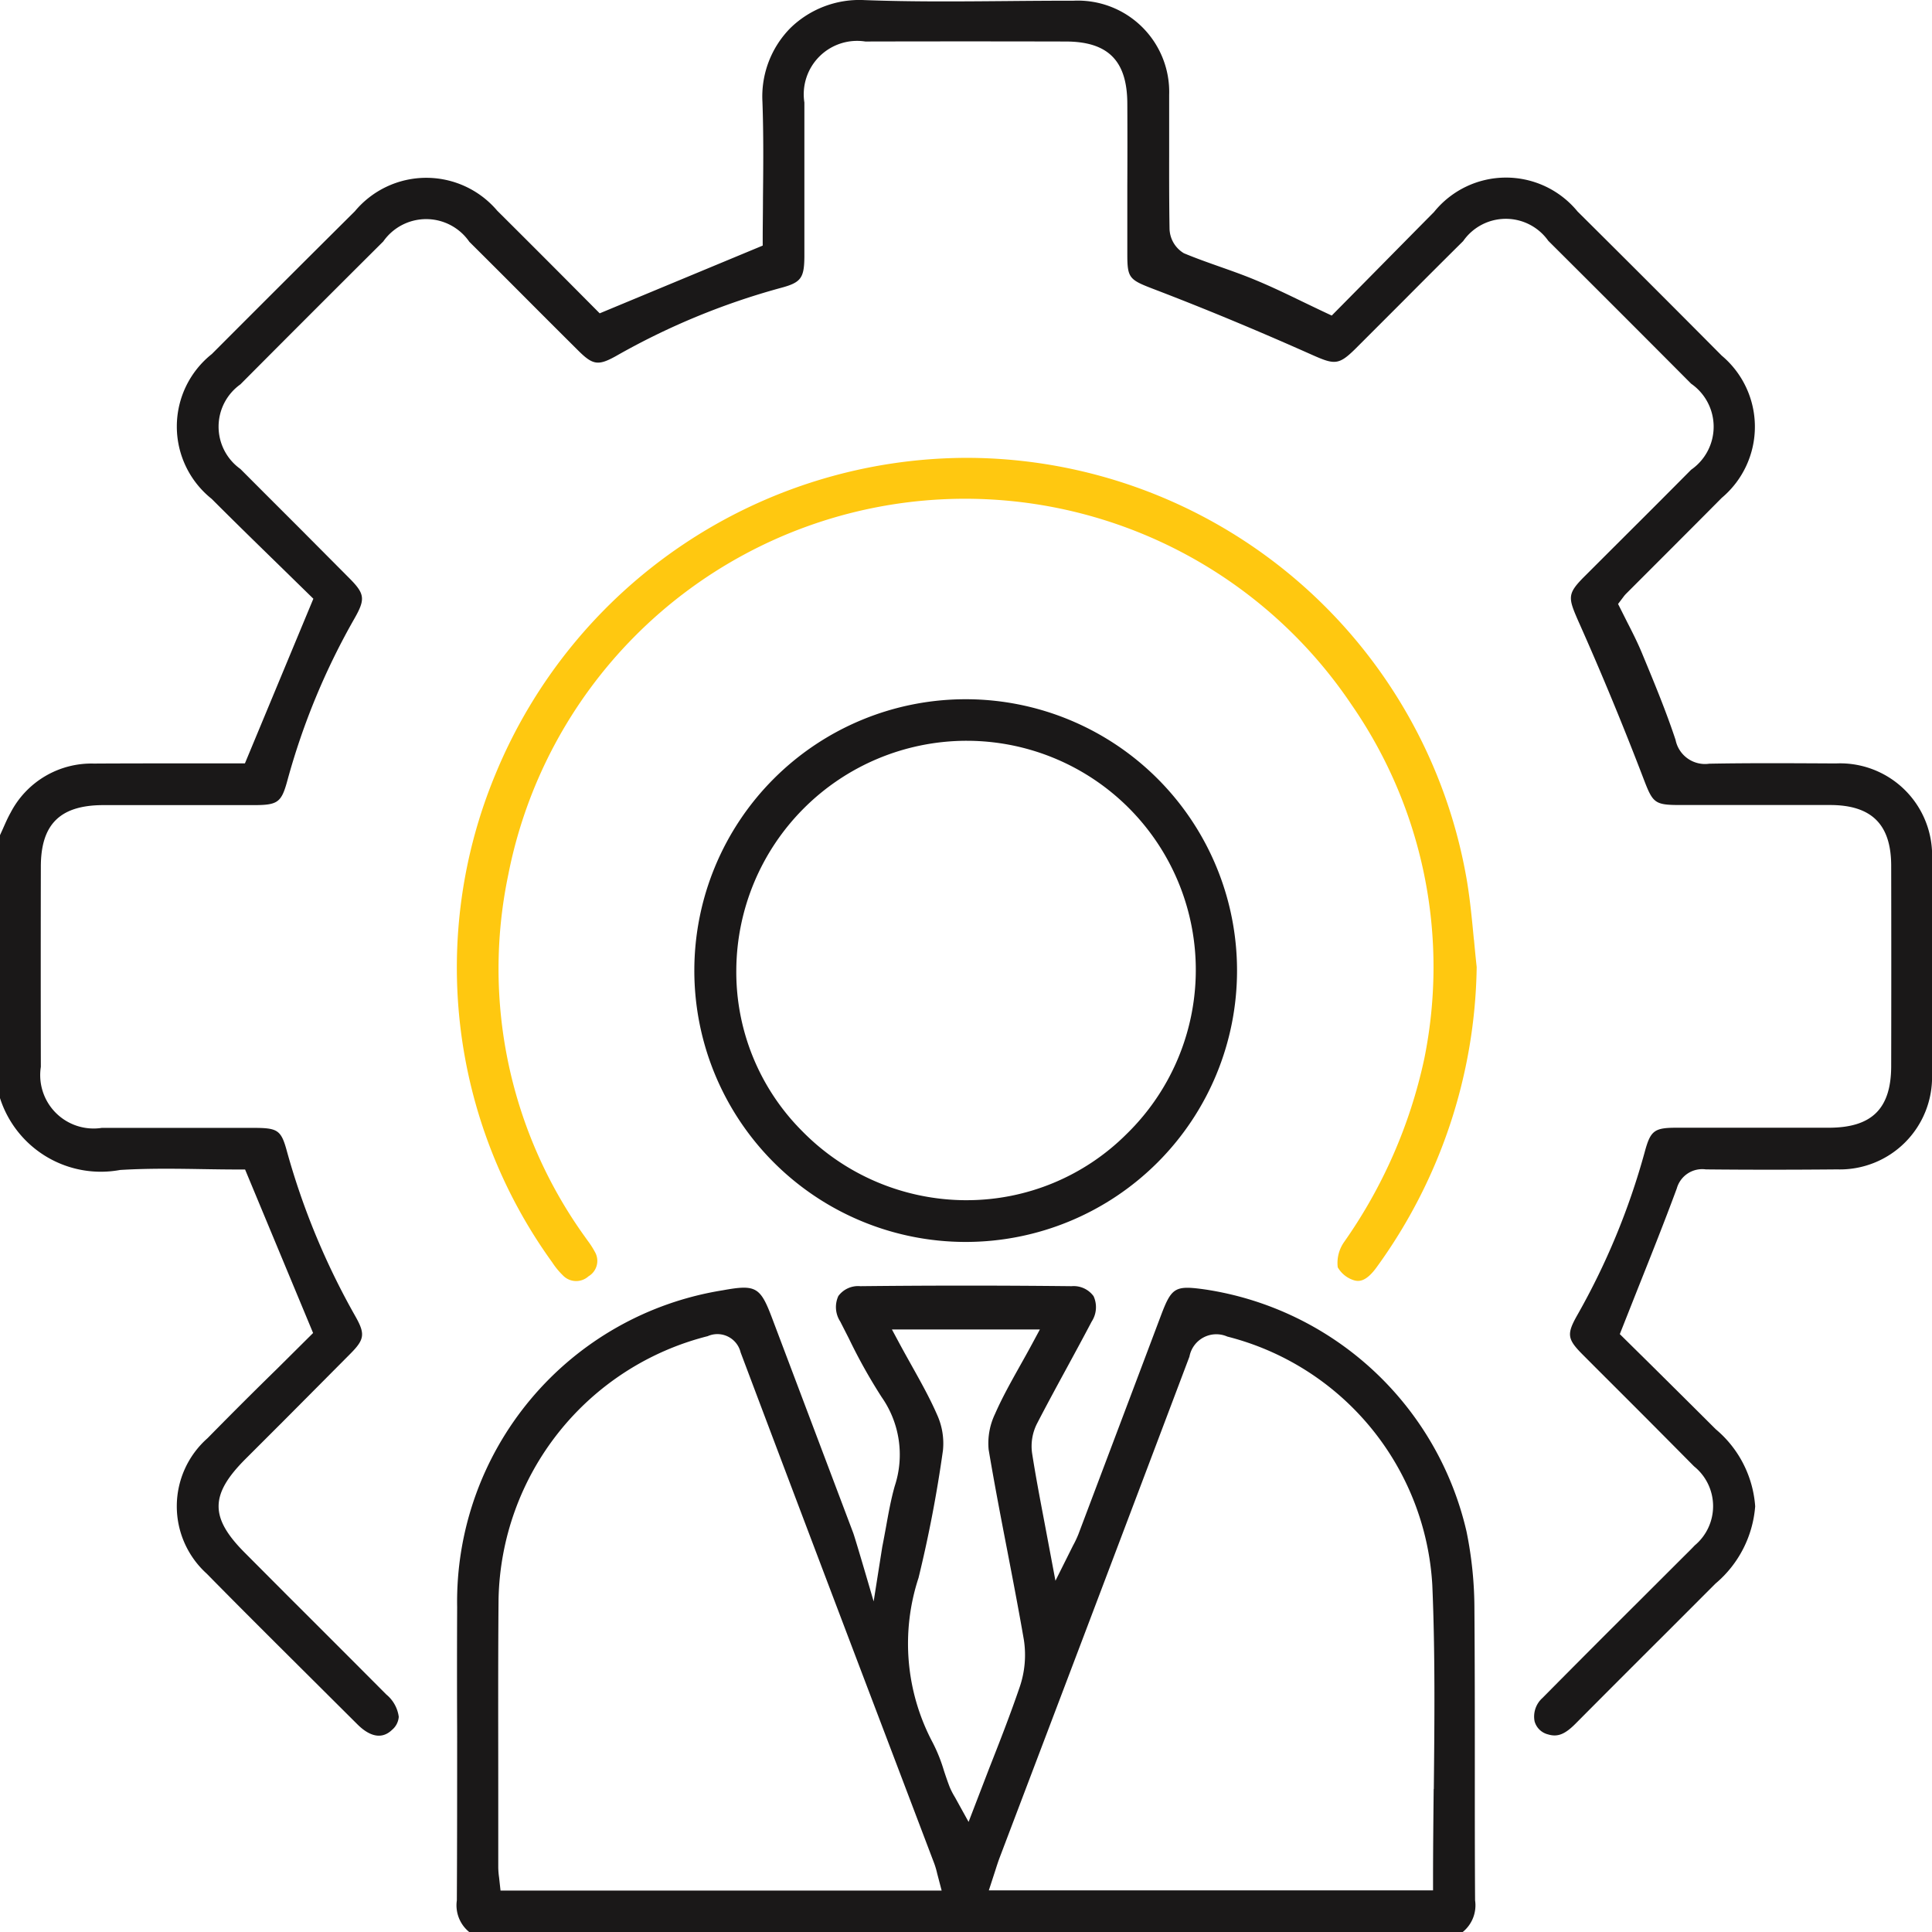
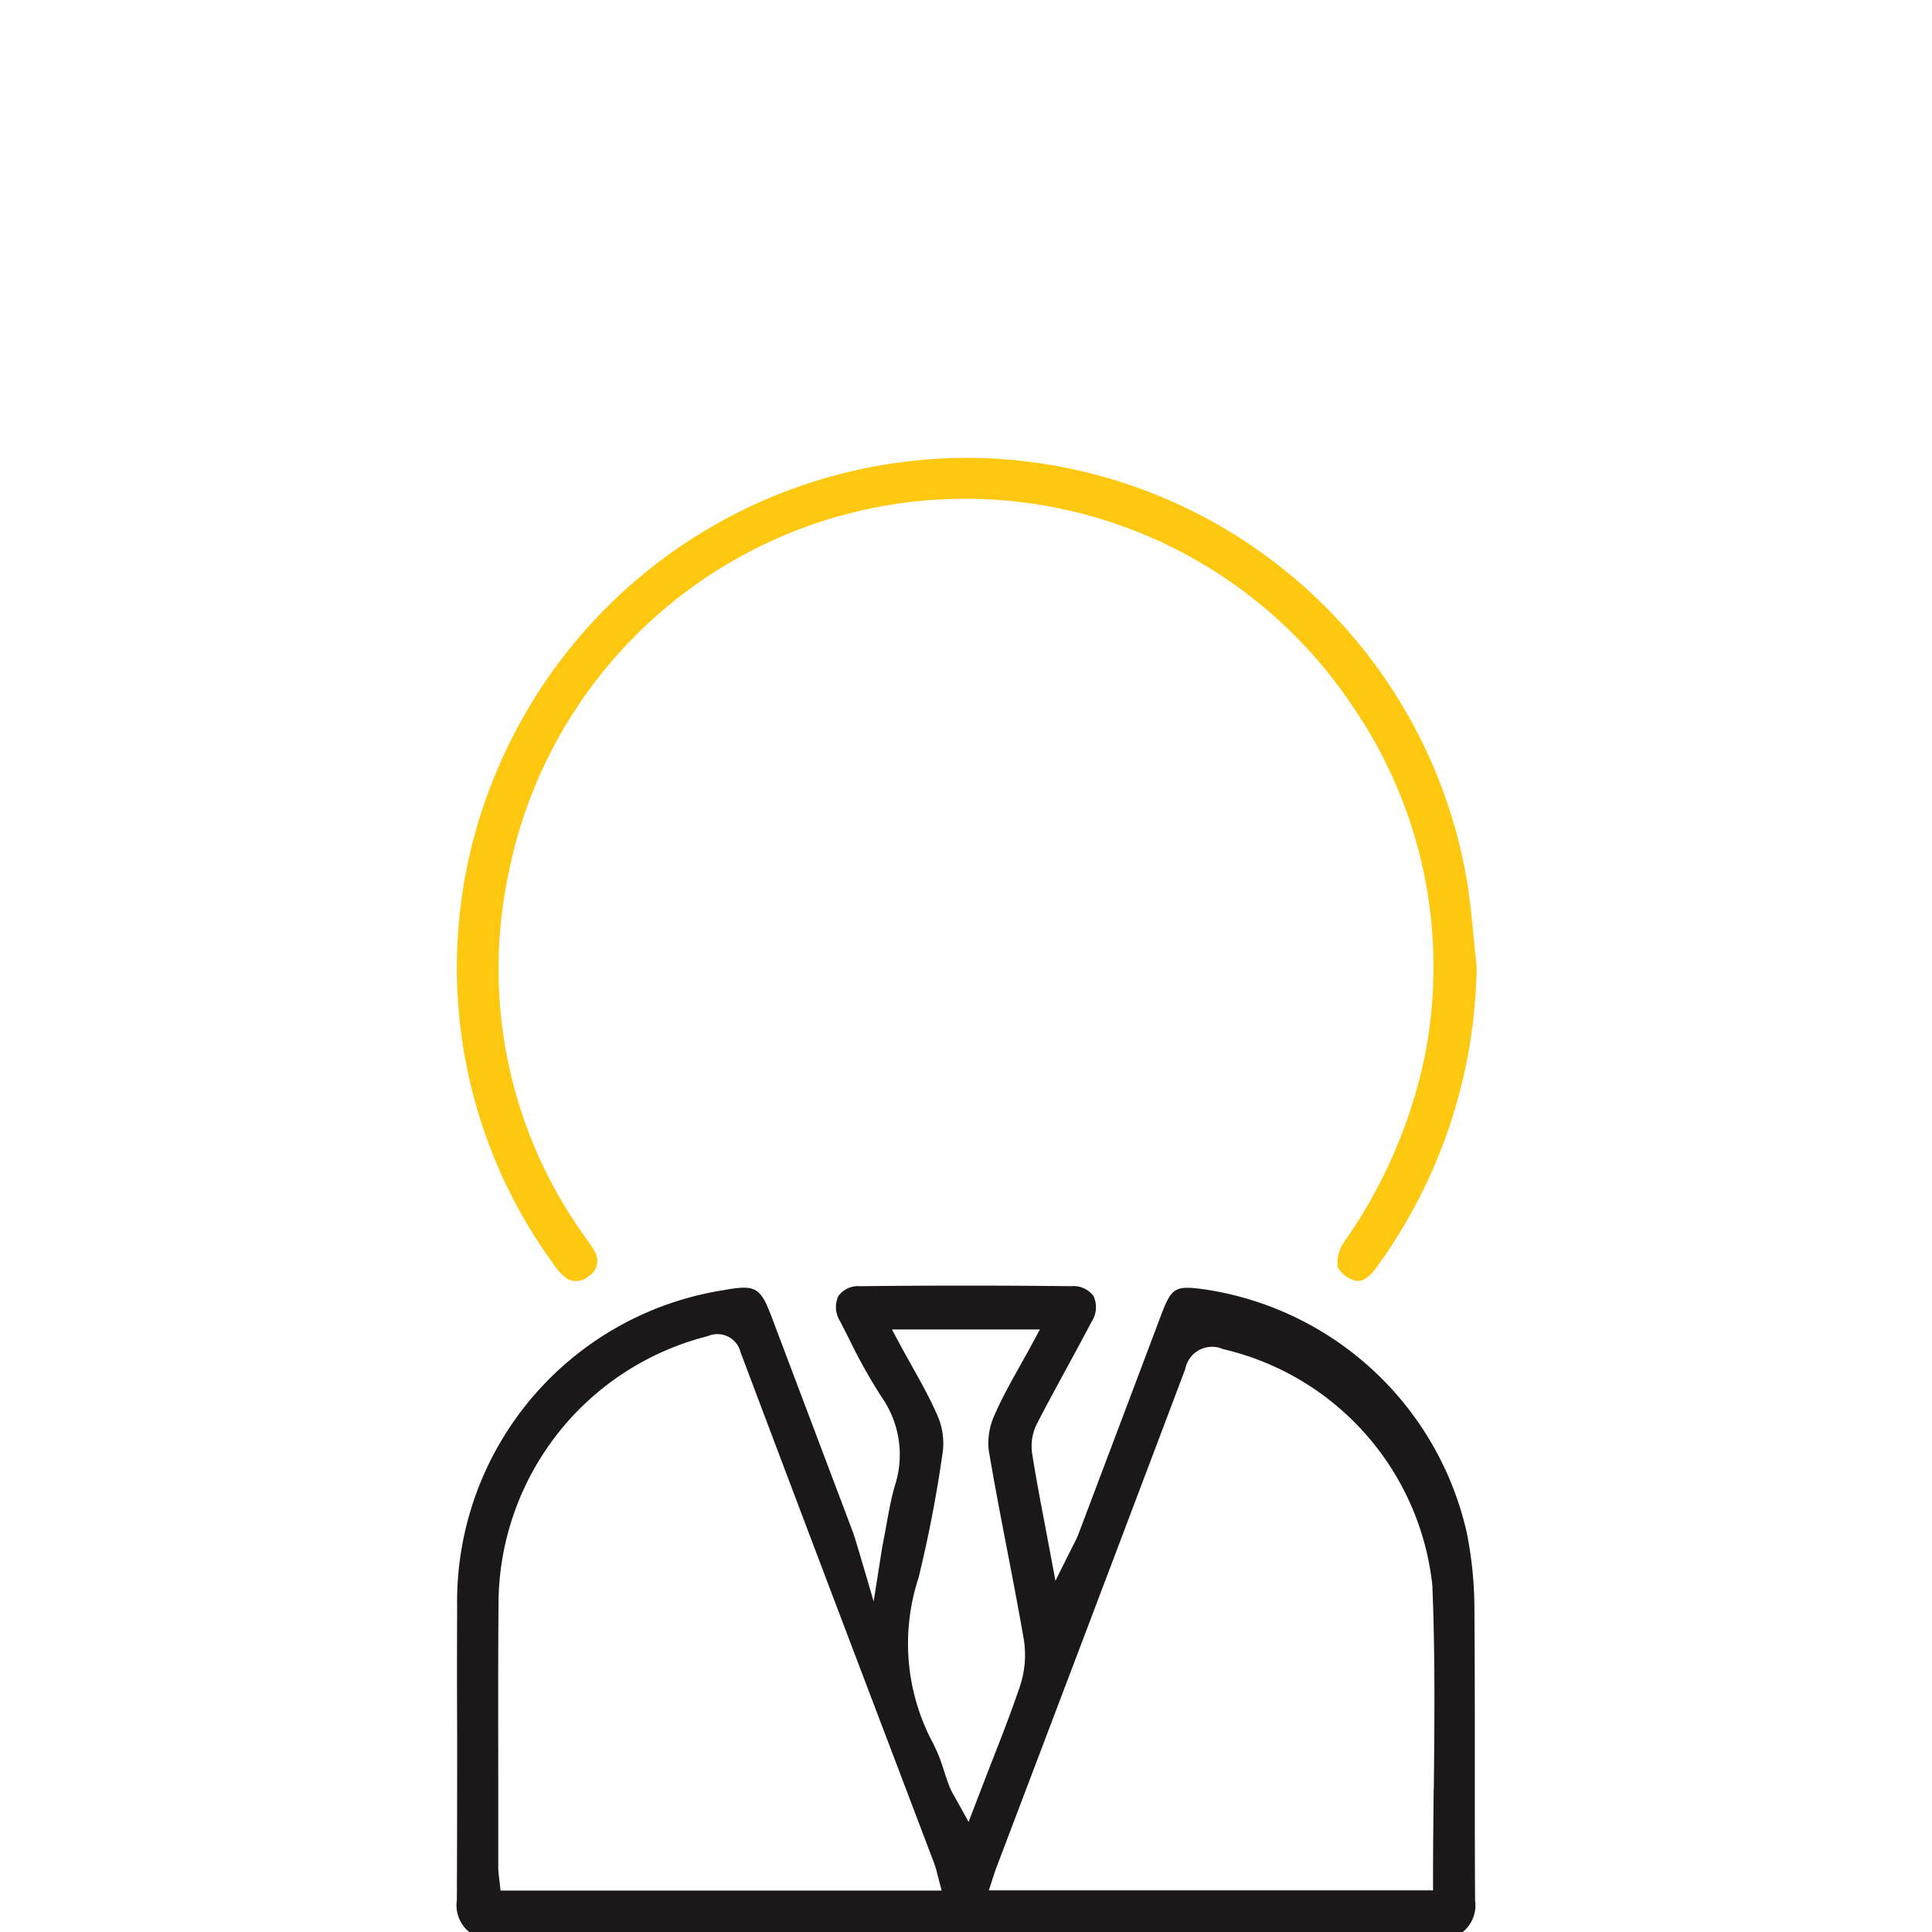
<svg xmlns="http://www.w3.org/2000/svg" width="57.899" height="57.907" viewBox="0 0 57.899 57.907">
  <defs>
    <clipPath id="clip-path">
      <rect id="Rectangle_2267" data-name="Rectangle 2267" width="57.899" height="57.907" transform="translate(0 0)" fill="none" />
    </clipPath>
  </defs>
  <g id="Group_1024" data-name="Group 1024" transform="translate(0 0)">
    <g id="Group_1023" data-name="Group 1023" clip-path="url(#clip-path)">
-       <path id="Path_3797" data-name="Path 3797" d="M57.9,32.207q.006-3.227,0-6.453a2.758,2.758,0,0,0-2.857-2.876h-.251c-1.191-.006-2.38-.013-3.568.009a.9.9,0,0,1-1.01-.713c-.281-.85-.633-1.7-.973-2.519l-.047-.114c-.126-.3-.277-.6-.424-.886l-.279-.555.159-.21a.808.808,0,0,1,.085-.1l1.022-1.023c.615-.615,1.228-1.228,1.84-1.846a2.783,2.783,0,0,0,0-4.264q-2.153-2.168-4.321-4.32a2.771,2.771,0,0,0-4.3.016c-.694.7-1.382,1.4-2.068,2.094L39.91,9.457l-.192-.09c-.23-.108-.453-.216-.672-.321-.488-.236-.956-.462-1.435-.659-.343-.143-.694-.267-1.045-.391s-.731-.258-1.087-.407a.882.882,0,0,1-.43-.749c-.012-.743-.012-1.487-.011-2.232,0-.588,0-1.178,0-1.767A2.737,2.737,0,0,0,32.179.021c-.669,0-1.343.005-2.016.011-1.4.012-2.851.025-4.279-.03a2.96,2.96,0,0,0-2.2.841,2.92,2.92,0,0,0-.835,2.208c.035.968.026,1.939.016,2.878,0,.415-.008.826-.008,1.231v.2L17.972,9.39l-.994-1C16.3,7.709,15.6,7.009,14.9,6.313a2.786,2.786,0,0,0-4.265.018Q8.487,8.466,6.348,10.61a2.773,2.773,0,0,0-.006,4.339c.677.678,1.361,1.346,2.026,1.994l1.023,1L7.34,22.877l-1.47,0c-1,0-2.03,0-3.057.006A2.729,2.729,0,0,0,.318,24.354c-.089.158-.161.325-.235.492L0,25.029v7.879a3.173,3.173,0,0,0,3.6,2.154c.461-.028.925-.037,1.382-.037.375,0,.746.006,1.112.012s.707.011,1.051.011h.2l2.038,4.9L8.3,41.024C7.6,41.708,6.907,42.4,6.22,43.1a2.721,2.721,0,0,0-.026,4.059C7.4,48.387,8.627,49.6,9.853,50.822l.86.856c.27.269.67.516,1.037.162a.561.561,0,0,0,.2-.391,1.043,1.043,0,0,0-.372-.667q-1.464-1.47-2.934-2.936l-1.3-1.305c-1.061-1.061-1.058-1.747.016-2.821l1.14-1.139Q9.5,41.576,10.5,40.569c.424-.426.448-.592.156-1.111A21.848,21.848,0,0,1,8.6,34.508c-.168-.625-.272-.7-.924-.707-.784,0-1.567,0-2.347,0-.762,0-1.52,0-2.28,0a1.6,1.6,0,0,1-1.825-1.828q-.006-3,0-6c0-1.272.577-1.841,1.864-1.845l4.513,0c.729,0,.833-.079,1.014-.746a20.841,20.841,0,0,1,2.008-4.847c.331-.582.311-.74-.153-1.206L8.937,15.788q-.869-.867-1.733-1.734a1.556,1.556,0,0,1,0-2.535q2.137-2.148,4.282-4.283a1.57,1.57,0,0,1,2.579.01q.821.816,1.637,1.635t1.637,1.635c.427.424.592.447,1.111.16A21.3,21.3,0,0,1,23.4,8.628c.6-.16.7-.29.706-.927q0-1.1,0-2.2c0-.81,0-1.619,0-2.429a1.6,1.6,0,0,1,1.826-1.828q3-.007,6,0c1.275,0,1.848.575,1.852,1.86q.006,1.232,0,2.462V7.618c0,.726.058.765.815,1.055,1.524.583,3.074,1.227,4.737,1.968.659.293.788.3,1.281-.186l1.423-1.423q.9-.906,1.809-1.807A1.558,1.558,0,0,1,46.4,7.217q2.145,2.135,4.281,4.282a1.569,1.569,0,0,1,0,2.578q-.96.968-1.926,1.929l-1.265,1.263c-.523.524-.5.633-.2,1.323.687,1.538,1.347,3.133,1.962,4.739.278.726.326.793,1.076.794h2.052q1.229,0,2.461,0c1.25,0,1.833.582,1.835,1.818q.006,3,0,6c0,1.278-.574,1.849-1.858,1.853-.746,0-1.493,0-2.241,0-.776,0-1.551,0-2.328,0-.679,0-.786.085-.962.737a21.28,21.28,0,0,1-2.03,4.9c-.308.55-.286.7.166,1.155s.9.9,1.346,1.346q1,1,2,2.011a1.532,1.532,0,0,1,.02,2.368c-.11.117-.225.229-.339.342l-1.324,1.322q-1.457,1.45-2.9,2.908a.747.747,0,0,0-.237.7.556.556,0,0,0,.406.393c.281.084.5,0,.817-.318q1.333-1.341,2.673-2.676l1.526-1.527A3.364,3.364,0,0,0,52.6,45.142a3.321,3.321,0,0,0-1.182-2.31c-.629-.628-1.259-1.253-1.862-1.851l-1.013-1,.541-1.366c.408-1.024.8-2.007,1.167-3a.791.791,0,0,1,.87-.57c1.312.013,2.624.012,3.937,0A2.764,2.764,0,0,0,57.9,32.207" fill="#1a1818" />
-       <path id="Path_3798" data-name="Path 3798" d="M44.206,56.951c-.009-1.345-.008-2.691-.008-4.037,0-1.566,0-3.132-.012-4.7A11.657,11.657,0,0,0,43.95,45.9a9.491,9.491,0,0,0-7.815-7.254c-.923-.131-1.022-.074-1.347.787l-.51,1.353q-.981,2.6-1.963,5.2a3.067,3.067,0,0,1-.159.334l-.526,1.053L31.3,45.618c-.139-.731-.266-1.4-.371-2.075a1.5,1.5,0,0,1,.145-.873c.289-.559.589-1.112.89-1.665.253-.466.506-.932.752-1.4a.79.79,0,0,0,.057-.76.738.738,0,0,0-.66-.3c-2.1-.023-4.232-.023-6.332,0a.734.734,0,0,0-.657.295.793.793,0,0,0,.056.763l.26.51a16.393,16.393,0,0,0,.983,1.758,3.007,3.007,0,0,1,.391,2.664c-.114.4-.19.827-.264,1.239-.036.194-.071.389-.11.583l-.258,1.635s-.549-1.886-.615-2.059l-2.434-6.445c-.349-.923-.485-1-1.473-.82A9.45,9.45,0,0,0,13.7,48.158q-.008,1.879,0,3.758c0,1.679,0,3.358-.009,5.036a1.031,1.031,0,0,0,.38.955H43.826a1.029,1.029,0,0,0,.38-.956M15,56.658l-.043-.391a2.364,2.364,0,0,1-.025-.3l0-2.258c0-1.93-.008-3.859.009-5.789a8.3,8.3,0,0,1,6.267-7.877.716.716,0,0,1,.987.486q2.161,5.735,4.34,11.464L28,55.851a2.4,2.4,0,0,1,.085.292l.135.515Zm13.617-2.8a2.249,2.249,0,0,1-.155-.3c-.063-.162-.119-.328-.174-.494a4.816,4.816,0,0,0-.339-.846,6.317,6.317,0,0,1-.422-4.932,38.6,38.6,0,0,0,.732-3.822,2.078,2.078,0,0,0-.181-1.078c-.21-.481-.47-.947-.745-1.44-.12-.215-.243-.434-.366-.662l-.237-.441h4.433l-.238.442c-.119.221-.239.435-.357.645-.276.494-.537.959-.748,1.442a2.034,2.034,0,0,0-.192,1.07c.169,1.007.362,2.011.556,3.014.173.9.345,1.791.5,2.689a2.968,2.968,0,0,1-.123,1.406c-.276.809-.584,1.6-.911,2.429L29.027,54.6Zm14.348-.248c-.009.91-.019,1.823-.019,2.741v.3H29.634l.195-.6c.043-.134.082-.256.127-.376l1.484-3.91q2.108-5.553,4.206-11.11a.819.819,0,0,1,1.135-.6A8.165,8.165,0,0,1,42.924,47.5c.087,2.032.066,4.108.045,6.116" fill="#1a1818" />
+       <path id="Path_3798" data-name="Path 3798" d="M44.206,56.951c-.009-1.345-.008-2.691-.008-4.037,0-1.566,0-3.132-.012-4.7A11.657,11.657,0,0,0,43.95,45.9a9.491,9.491,0,0,0-7.815-7.254c-.923-.131-1.022-.074-1.347.787l-.51,1.353q-.981,2.6-1.963,5.2a3.067,3.067,0,0,1-.159.334l-.526,1.053L31.3,45.618c-.139-.731-.266-1.4-.371-2.075a1.5,1.5,0,0,1,.145-.873c.289-.559.589-1.112.89-1.665.253-.466.506-.932.752-1.4a.79.79,0,0,0,.057-.76.738.738,0,0,0-.66-.3c-2.1-.023-4.232-.023-6.332,0a.734.734,0,0,0-.657.295.793.793,0,0,0,.056.763l.26.51a16.393,16.393,0,0,0,.983,1.758,3.007,3.007,0,0,1,.391,2.664c-.114.4-.19.827-.264,1.239-.036.194-.071.389-.11.583l-.258,1.635s-.549-1.886-.615-2.059l-2.434-6.445c-.349-.923-.485-1-1.473-.82A9.45,9.45,0,0,0,13.7,48.158q-.008,1.879,0,3.758c0,1.679,0,3.358-.009,5.036a1.031,1.031,0,0,0,.38.955H43.826a1.029,1.029,0,0,0,.38-.956M15,56.658l-.043-.391a2.364,2.364,0,0,1-.025-.3l0-2.258c0-1.93-.008-3.859.009-5.789a8.3,8.3,0,0,1,6.267-7.877.716.716,0,0,1,.987.486q2.161,5.735,4.34,11.464L28,55.851a2.4,2.4,0,0,1,.085.292l.135.515Zm13.617-2.8a2.249,2.249,0,0,1-.155-.3c-.063-.162-.119-.328-.174-.494a4.816,4.816,0,0,0-.339-.846,6.317,6.317,0,0,1-.422-4.932,38.6,38.6,0,0,0,.732-3.822,2.078,2.078,0,0,0-.181-1.078c-.21-.481-.47-.947-.745-1.44-.12-.215-.243-.434-.366-.662l-.237-.441h4.433l-.238.442c-.119.221-.239.435-.357.645-.276.494-.537.959-.748,1.442a2.034,2.034,0,0,0-.192,1.07c.169,1.007.362,2.011.556,3.014.173.9.345,1.791.5,2.689a2.968,2.968,0,0,1-.123,1.406c-.276.809-.584,1.6-.911,2.429L29.027,54.6Zm14.348-.248c-.009.91-.019,1.823-.019,2.741v.3H29.634l.195-.6l1.484-3.91q2.108-5.553,4.206-11.11a.819.819,0,0,1,1.135-.6A8.165,8.165,0,0,1,42.924,47.5c.087,2.032.066,4.108.045,6.116" fill="#1a1818" />
      <path id="Path_3799" data-name="Path 3799" d="M44.17,28.159c-.055-.577-.111-1.173-.206-1.748A15.229,15.229,0,0,0,29,13.721a15.309,15.309,0,0,0-14.16,9.5A15.086,15.086,0,0,0,16.55,37.832a2.249,2.249,0,0,0,.315.385.55.55,0,0,0,.771.032.536.536,0,0,0,.187-.74,2.53,2.53,0,0,0-.209-.325l-.082-.115a13.754,13.754,0,0,1-2.3-10.853,13.951,13.951,0,0,1,25.277-5.089,13.8,13.8,0,0,1,2.173,10.608,15.013,15.013,0,0,1-2.411,5.5,1.094,1.094,0,0,0-.181.744.85.85,0,0,0,.465.382c.168.057.386.055.709-.395a15.676,15.676,0,0,0,2.99-8.985c-.03-.272-.056-.545-.081-.818" fill="#ffc810" />
-       <path id="Path_3800" data-name="Path 3800" d="M28.937,37.219h.006a8.132,8.132,0,1,0-.006,0M28.922,22.2h.051a6.867,6.867,0,0,1,4.79,11.784,6.778,6.778,0,0,1-4.78,1.984H28.9A6.9,6.9,0,0,1,24.042,33.9a6.747,6.747,0,0,1-1.976-4.853A6.911,6.911,0,0,1,28.922,22.2" fill="#1a1818" />
    </g>
  </g>
</svg>